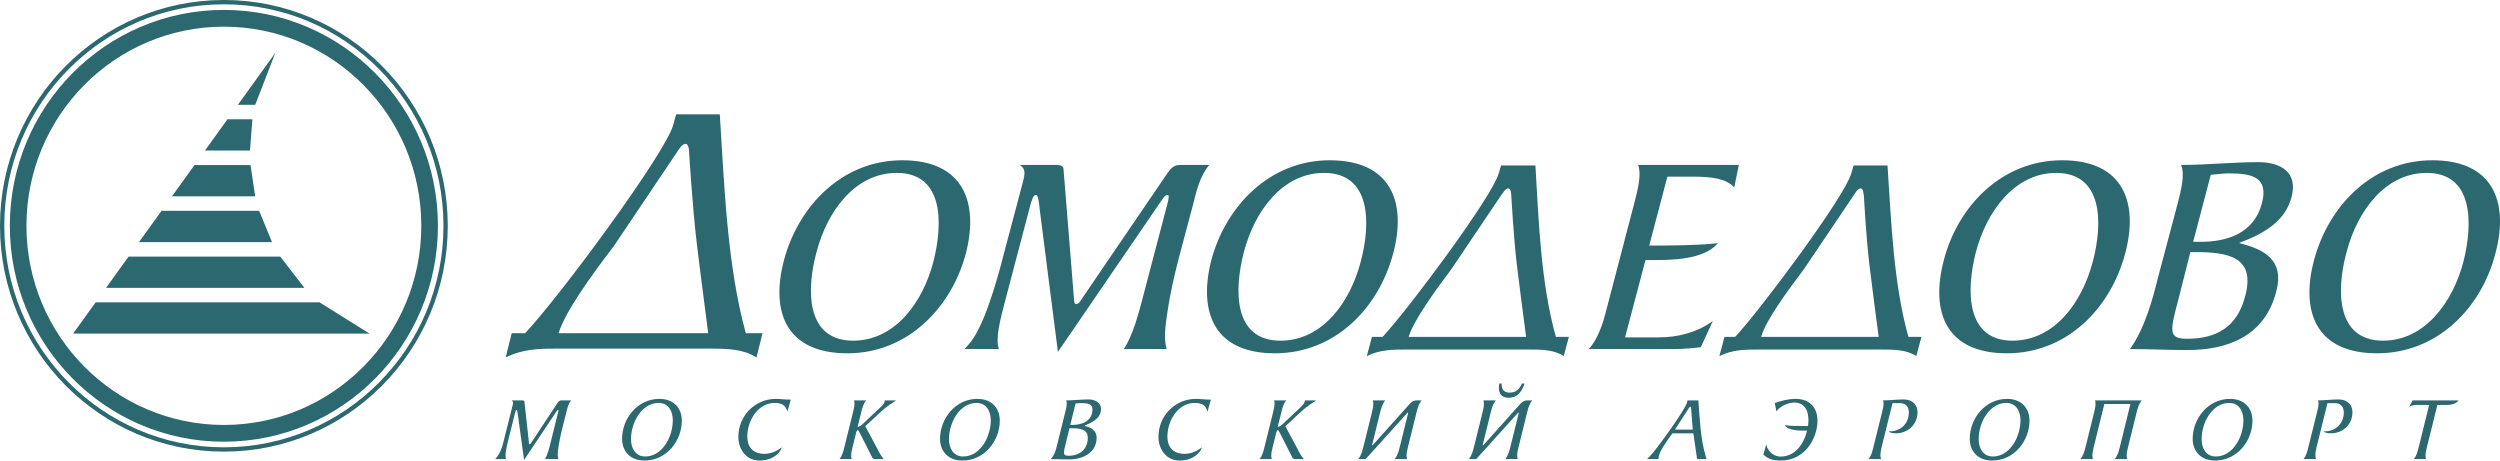
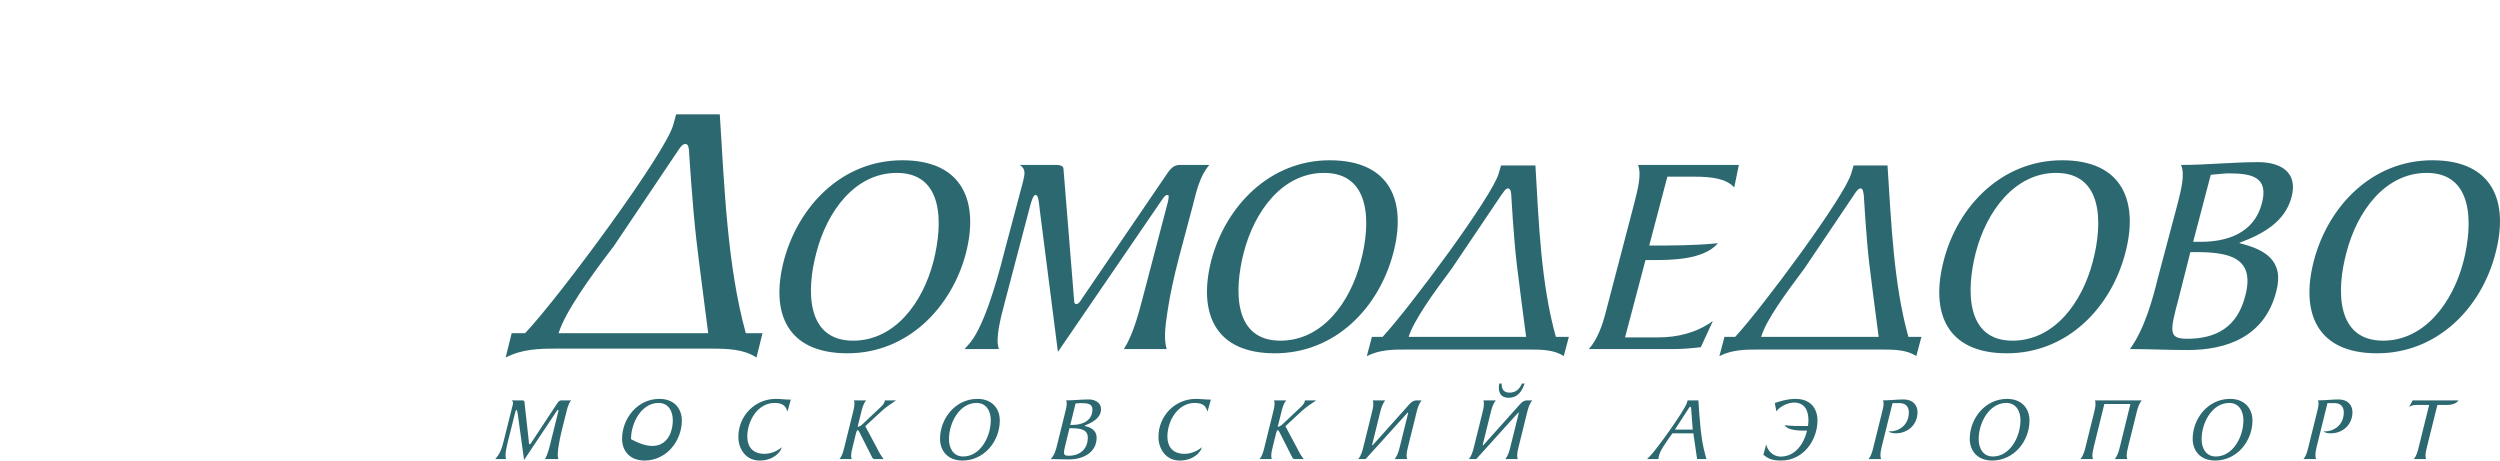
<svg xmlns="http://www.w3.org/2000/svg" width="304" height="56" viewBox="0 0 304 56" fill="none">
-   <path fill-rule="evenodd" clip-rule="evenodd" d="M27.223 0C42.256 0 54.448 12.295 54.448 27.459C54.448 42.621 42.256 54.918 27.223 54.918C12.189 54.918 0 42.621 0 27.459C0 12.295 12.189 0 27.223 0ZM27.223 0.524C41.967 0.524 53.926 12.585 53.926 27.459C53.926 42.331 41.967 54.393 27.223 54.393C12.479 54.393 0.522 42.331 0.522 27.459C0.522 12.585 12.479 0.524 27.223 0.524ZM27.223 1.206C41.597 1.206 53.252 12.962 53.252 27.459C53.252 41.956 41.597 53.712 27.223 53.712C12.851 53.712 1.195 41.956 1.195 27.459C1.195 12.962 12.851 1.206 27.223 1.206ZM27.223 3.244C40.482 3.244 51.23 14.087 51.23 27.459C51.23 40.829 40.482 51.674 27.223 51.674C13.969 51.674 3.216 40.829 3.216 27.459C3.216 14.087 13.969 3.244 27.223 3.244ZM28.929 12.744H31.034L33.485 6.42L28.929 12.744ZM30.692 14.502H27.661L24.922 18.309H30.395L30.692 14.502ZM30.46 20.069H23.653L20.912 23.874H31.034L30.46 20.069ZM31.514 25.632H19.645L16.902 29.441H33.077L31.514 25.632ZM34.077 31.199H15.637L12.894 35.004H37.017L34.077 31.199ZM38.859 36.764H11.629L8.886 40.569H44.94L38.859 36.764Z" fill="#2C6870" />
  <path fill-rule="evenodd" clip-rule="evenodd" d="M268.83 21.254C269.626 21.198 270.357 21.083 271.032 21.083C273.861 21.083 275.895 21.539 275.044 24.73C274.082 28.434 270.695 29.402 267.646 29.402H266.688L268.83 21.254ZM262.448 33.619C261.771 36.353 260.813 39.941 259.003 42.447C261.375 42.447 263.692 42.565 266.009 42.565C270.753 42.565 275.384 40.967 276.795 35.441C277.811 31.622 275.326 30.316 272.334 29.573V29.515C275.098 28.489 277.869 27.009 278.662 23.933C279.446 20.913 277.303 19.716 274.59 19.716C271.54 19.716 268.323 20.057 265.215 20.057C265.723 21.254 265.215 23.079 264.824 24.674L262.448 33.619ZM266.347 30.656H266.967C270.921 30.656 274.311 31.224 273.013 36.011C272.051 39.769 269.509 41.194 265.951 41.194C263.634 41.194 263.859 40.284 264.936 36.238L266.347 30.656ZM113.507 31.794C112.207 36.807 108.817 41.425 103.736 41.425C98.032 41.425 98.032 35.328 99.272 30.714C100.572 25.7 103.962 21.025 109.049 21.025C114.749 21.025 114.691 27.122 113.507 31.794ZM117.461 30.77C119.043 24.559 117.122 19.489 109.722 19.489C102.38 19.489 97.07 25.071 95.319 31.682C93.682 37.947 95.601 42.961 103.059 42.961C110.343 42.961 115.71 37.435 117.461 30.77ZM147.056 20.057C145.873 21.425 145.476 23.306 145.024 25.071C143.952 29.232 142.595 33.619 141.975 37.834C141.749 39.429 141.468 41.025 141.859 42.447H136.666C137.793 40.684 138.472 38.062 138.98 36.126L142.03 24.501C142.087 24.16 142.201 23.704 141.975 23.704C141.689 23.704 141.522 23.987 141.351 24.218L128.643 42.791L126.443 25.583C126.328 24.559 126.27 23.704 125.935 23.704C125.651 23.704 125.482 24.332 125.314 24.844L122.318 36.238C121.582 38.973 121.018 41.252 121.47 42.447H117.291L117.741 41.937C119.493 40.114 121.133 34.586 122.091 30.77L124.408 22.053C124.634 21.083 124.749 20.569 124.012 20.057H128.418C128.814 20.057 129.322 20.117 129.322 20.569L130.562 35.897C130.622 36.411 130.562 36.979 130.85 36.979C131.187 36.979 131.355 36.638 131.693 36.126L141.633 21.539C142.145 20.8 142.537 20.057 143.441 20.057H147.056ZM165.47 31.794C164.172 36.807 160.783 41.425 155.697 41.425C149.995 41.425 150.052 35.328 151.237 30.714C152.537 25.7 155.924 21.025 161.008 21.025C166.714 21.025 166.714 27.122 165.47 31.794ZM169.423 30.77C171.062 24.559 169.143 19.489 161.685 19.489C154.4 19.489 149.033 25.071 147.285 31.682C145.702 37.947 147.622 42.961 155.02 42.961C162.364 42.961 167.672 37.435 169.423 30.77ZM197.606 41.025H201.675C203.875 41.025 206.25 40.513 208.286 39.031L206.817 42.22C205.856 42.335 204.669 42.447 203.429 42.447H193.204C194.275 41.252 194.896 39.429 195.294 37.834L198.738 24.674C199.133 23.079 199.642 21.254 199.19 20.057H211.444L210.883 22.796C209.921 21.708 208.115 21.483 206.023 21.483H202.752L200.546 29.858C203.259 29.858 206.138 29.858 208.906 29.573C207.154 31.622 203.144 31.622 200.996 31.622H200.092L197.606 41.025ZM254.488 31.794C253.186 36.807 249.798 41.425 244.713 41.425C239.067 41.425 239.067 35.328 240.253 30.714C241.551 25.7 244.996 21.025 250.023 21.025C255.725 21.025 255.725 27.122 254.488 31.794ZM258.436 30.77C260.076 24.559 258.157 19.489 250.756 19.489C243.415 19.489 238.051 25.071 236.357 31.682C234.719 37.947 236.636 42.961 244.036 42.961C251.38 42.961 256.69 37.435 258.436 30.77ZM299.557 31.794C298.259 36.807 294.813 41.425 289.786 41.425C284.082 41.425 284.082 35.328 285.326 30.714C286.624 25.7 290.014 21.025 295.095 21.025C300.743 21.025 300.743 27.122 299.557 31.794ZM303.455 30.77C305.095 24.559 303.176 19.489 295.774 19.489C288.43 19.489 283.12 25.071 281.372 31.682C279.734 37.947 281.655 42.961 289.053 42.961C296.393 42.961 301.759 37.435 303.455 30.77ZM189.194 40.967C187.385 34.529 187.106 27.009 186.708 20.117H182.529L182.243 21.083C181.51 23.818 171.4 37.435 168.124 40.967H166.825L166.206 43.303C167.787 42.504 169.423 42.504 170.945 42.504H185.802C187.385 42.504 188.966 42.504 190.152 43.303L190.773 40.967H189.194ZM176.541 32.65L182.529 23.762C182.696 23.589 183.035 22.907 183.373 22.907C183.715 22.907 183.771 23.535 183.771 23.762C183.771 23.762 184.052 28.89 184.448 32.192C184.727 34.586 185.293 38.801 185.579 40.967H171.287C171.91 38.973 174.281 35.67 176.541 32.65ZM232.063 40.967C230.257 34.529 229.975 27.009 229.521 20.117H225.4L225.113 21.083C224.379 23.818 214.269 37.435 210.996 40.967H209.696L209.075 43.303C210.654 42.504 212.294 42.504 213.819 42.504H228.673C230.257 42.504 231.835 42.504 233.021 43.303L233.644 40.967H232.063ZM219.413 32.65L225.4 23.762C225.511 23.589 225.907 22.907 226.246 22.907C226.586 22.907 226.586 23.535 226.64 23.762C226.64 23.762 226.923 28.89 227.319 32.192C227.598 34.586 228.165 38.801 228.446 40.967H214.158C214.723 38.973 217.148 35.67 219.413 32.65ZM90.689 40.513C88.427 32.306 88.09 22.736 87.526 13.904H82.215L81.876 15.159C80.972 18.575 68.096 36.011 63.859 40.513H62.222L61.488 43.477C63.465 42.447 65.553 42.393 67.53 42.393H86.451C88.426 42.393 90.461 42.447 91.986 43.477L92.722 40.513H90.689ZM74.649 29.916L82.274 18.575C82.443 18.348 82.895 17.493 83.346 17.493C83.742 17.493 83.799 18.234 83.799 18.575C83.799 18.575 84.195 25.071 84.701 29.346C85.043 32.364 85.776 37.72 86.115 40.513H67.925C68.719 37.947 71.767 33.676 74.649 29.916Z" fill="#2C6870" />
-   <path fill-rule="evenodd" clip-rule="evenodd" d="M62.329 49.31C62.362 49.187 62.387 49.086 62.387 48.997C62.387 48.875 62.34 48.784 62.207 48.685H63.472C63.605 48.685 63.761 48.705 63.772 48.851L64.302 53.664C64.327 53.831 64.302 54.02 64.391 54.02C64.494 54.02 64.559 53.909 64.657 53.754L67.689 49.153C67.843 48.919 67.987 48.685 68.265 48.685H69.45C69.083 49.108 68.975 49.715 68.83 50.273C68.499 51.615 68.099 53.016 67.909 54.358C67.867 54.658 67.82 54.972 67.82 55.264C67.82 55.454 67.843 55.644 67.898 55.824H66.269C66.6 55.264 66.801 54.435 66.956 53.81L67.874 50.095C67.898 50.037 67.909 49.959 67.909 49.914C67.909 49.87 67.898 49.847 67.867 49.847C67.785 49.847 67.731 49.926 67.677 50.014L63.727 55.934L62.973 50.44C62.929 50.116 62.884 49.847 62.805 49.847C62.729 49.847 62.675 50.049 62.629 50.216L61.72 53.854C61.574 54.458 61.474 54.984 61.474 55.377C61.474 55.554 61.498 55.711 61.542 55.824H60.219C60.731 55.276 61.01 54.614 61.24 53.664L62.329 49.31ZM75.644 53.36C75.644 50.889 77.518 48.504 80.184 48.504C82.023 48.504 82.911 49.724 82.911 51.135C82.911 53.618 81.049 56.001 78.374 56.001C76.534 56.001 75.644 54.771 75.644 53.36ZM81.812 51.1C81.812 50.037 81.315 48.997 80.081 48.997C78.029 48.997 76.731 51.369 76.731 53.405C76.731 54.47 77.232 55.508 78.462 55.508C80.526 55.508 81.812 53.136 81.812 51.1ZM95.764 50.005H95.729C95.586 49.523 95.341 48.997 94.197 48.997C92.134 48.997 90.871 51.179 90.871 53.092C90.871 54.299 91.515 55.185 92.946 55.185C93.898 55.185 94.654 54.739 95.062 54.379L95.041 54.447C94.919 54.949 94.088 56.001 92.356 56.001C90.726 56.001 89.784 54.625 89.784 53.136C89.784 50.519 91.846 48.504 94.333 48.504C94.975 48.504 95.42 48.594 96.163 48.594L95.764 50.005ZM103.722 50.149C103.811 49.792 103.9 49.4 103.9 49.063C103.9 48.919 103.889 48.796 103.84 48.685H105.33C104.987 49.063 104.844 49.644 104.72 50.149L104.287 51.895C104.442 51.895 104.652 51.806 104.92 51.549L106.995 49.59C107.318 49.299 107.505 49.053 107.548 48.896C107.569 48.805 107.594 48.729 107.594 48.685H108.968C108.326 49.141 107.815 49.422 107.215 49.98L105.217 51.827L106.672 54.547C106.875 54.984 107.175 55.465 107.45 55.824H106.362C106.161 55.824 106.086 55.699 106.006 55.521L104.465 52.476C104.411 52.365 104.352 52.311 104.298 52.311C104.219 52.311 104.154 52.422 104.111 52.599L103.678 54.358C103.587 54.702 103.5 55.095 103.5 55.42C103.5 55.565 103.523 55.699 103.565 55.824H102.08C102.411 55.442 102.556 54.861 102.678 54.358L103.722 50.149ZM114.309 53.36C114.309 50.889 116.185 48.504 118.849 48.504C120.69 48.504 121.575 49.724 121.575 51.135C121.575 53.618 119.711 56.001 117.04 56.001C115.196 56.001 114.309 54.771 114.309 53.36ZM120.479 51.1C120.479 50.037 119.977 48.997 118.747 48.997C116.696 48.997 115.396 51.369 115.396 53.405C115.396 54.47 115.899 55.508 117.129 55.508C119.19 55.508 120.479 53.136 120.479 51.1ZM131.908 51.77C131.908 51.793 131.943 51.806 131.997 51.827C132.74 51.985 133.351 52.422 133.351 53.205C133.351 55.139 131.543 55.867 130.001 55.867C129.247 55.867 128.514 55.824 127.76 55.824C128.238 55.343 128.394 54.739 128.603 53.875L129.523 50.149C129.613 49.792 129.715 49.4 129.715 49.063C129.715 48.93 129.69 48.796 129.645 48.685C130.624 48.685 131.421 48.572 132.398 48.572C133.141 48.572 133.885 48.951 133.885 49.736C133.885 50.809 132.887 51.346 131.997 51.703C131.943 51.726 131.908 51.749 131.908 51.77ZM129.613 53.842C129.481 54.4 129.38 54.782 129.38 55.017C129.38 55.329 129.537 55.42 129.955 55.42C131.243 55.42 132.276 54.671 132.276 53.215C132.276 52.196 131.332 52.073 130.233 52.073H130.048L129.613 53.842ZM130.147 51.67H130.446C131.431 51.67 132.841 51.281 132.841 49.769C132.841 49.12 132.262 49.02 131.489 49.02C131.276 49.02 131.042 49.041 130.788 49.063L130.147 51.67ZM146.845 50.005H146.812C146.667 49.523 146.427 48.997 145.284 48.997C143.22 48.997 141.955 51.179 141.955 53.092C141.955 54.299 142.598 55.185 144.029 55.185C144.982 55.185 145.737 54.739 146.146 54.379L146.127 54.447C146.003 54.949 145.172 56.001 143.441 56.001C141.812 56.001 140.868 54.625 140.868 53.136C140.868 50.519 142.93 48.504 145.418 48.504C146.058 48.504 146.503 48.594 147.243 48.594L146.845 50.005ZM154.804 50.149C154.894 49.792 154.983 49.4 154.983 49.063C154.983 48.919 154.973 48.796 154.929 48.685H156.414C156.07 49.063 155.926 49.644 155.805 50.149L155.371 51.895C155.526 51.895 155.737 51.806 156.002 51.549L158.077 49.59C158.4 49.299 158.588 49.053 158.633 48.896C158.653 48.805 158.677 48.729 158.677 48.685H160.052C159.41 49.141 158.899 49.422 158.298 49.98L156.302 51.827L157.758 54.547C157.955 54.984 158.255 55.465 158.532 55.824H157.445C157.246 55.824 157.168 55.699 157.091 55.521L155.549 52.476C155.493 52.365 155.437 52.311 155.381 52.311C155.304 52.311 155.236 52.422 155.194 52.599L154.76 54.358C154.669 54.702 154.584 55.095 154.584 55.42C154.584 55.565 154.605 55.699 154.65 55.824H153.163C153.495 55.442 153.64 54.861 153.762 54.358L154.804 50.149ZM166.859 54.055C166.848 54.122 166.848 54.155 166.869 54.155C166.892 54.155 166.914 54.145 166.944 54.111L171.484 49.041C171.716 48.817 171.961 48.685 172.25 48.685H172.871C172.517 49.13 172.372 49.644 172.25 50.149L171.207 54.358C171.13 54.692 171.041 55.049 171.041 55.377C171.041 55.531 171.062 55.677 171.106 55.824H169.6C169.94 55.377 170.087 54.861 170.209 54.358L171.219 50.283C171.228 50.216 171.228 50.16 171.207 50.16C171.184 50.16 171.154 50.183 171.106 50.237L166.06 55.824H165.17C165.517 55.377 165.66 54.861 165.782 54.358L166.825 50.149C166.914 49.803 166.993 49.456 166.993 49.12C166.993 48.974 166.979 48.817 166.935 48.685H168.445C168.091 49.13 167.946 49.644 167.824 50.149L166.859 54.055ZM180.308 54.055C180.297 54.122 180.297 54.155 180.32 54.155C180.341 54.155 180.364 54.145 180.395 54.111L184.935 49.041C185.169 48.817 185.411 48.685 185.698 48.685H186.322C185.968 49.13 185.822 49.644 185.698 50.149L184.658 54.358C184.581 54.692 184.488 55.049 184.488 55.377C184.488 55.531 184.513 55.677 184.557 55.824H183.049C183.394 55.377 183.536 54.861 183.658 54.358L184.67 50.283C184.679 50.216 184.679 50.16 184.658 50.16C184.635 50.16 184.604 50.183 184.557 50.237L179.51 55.824H178.621C178.964 55.377 179.109 54.861 179.23 54.358L180.275 50.149C180.364 49.803 180.44 49.456 180.44 49.12C180.44 48.974 180.43 48.817 180.386 48.685H181.894C181.54 49.13 181.395 49.644 181.273 50.149L180.308 54.055ZM182.604 46.635C182.58 47.297 182.84 47.743 183.558 47.743C184.335 47.743 184.745 47.34 185.078 46.635H185.391C185.043 47.643 184.527 48.37 183.459 48.37C182.393 48.37 182.128 47.587 182.314 46.635H182.604ZM206.367 55.824L205.912 52.691H203.371C202.661 53.664 201.886 54.761 201.733 55.398C201.694 55.542 201.675 55.677 201.663 55.824H200.277L200.599 55.508C201.419 54.702 204.858 49.892 205.126 48.984L205.215 48.685H206.524C206.681 50.91 206.789 53.338 207.389 55.41L207.508 55.824H206.367ZM205.648 49.736C205.634 49.657 205.648 49.467 205.545 49.467C205.446 49.467 205.324 49.679 205.292 49.736L203.671 52.242H205.835L205.648 49.736ZM214.772 54.034C214.88 54.671 215.513 55.521 216.532 55.521C218.331 55.521 219.375 53.909 219.739 52.365H219.24C218.53 52.365 217.29 52.263 217.024 51.703C217.7 51.806 218.619 51.806 219.853 51.806C219.884 51.559 219.907 51.325 219.907 51.1C219.907 49.936 219.464 48.951 218.141 48.951C217.443 48.951 216.412 49.412 216.012 50.026L215.812 49.007C216.412 48.805 217.333 48.504 218.331 48.504C220.228 48.504 221.004 49.736 221.004 51.135C221.004 53.384 219.42 56.001 216.557 56.001C215.37 56.001 214.924 55.699 214.426 55.295L214.772 54.034ZM228.853 50.149C228.942 49.792 229.043 49.4 229.043 49.063C229.043 48.93 229.018 48.796 228.975 48.685C229.863 48.685 230.629 48.572 231.494 48.572C232.646 48.572 233.171 49.321 233.171 50.105C233.171 51.659 231.971 52.691 230.54 52.691C229.95 52.691 229.821 52.578 229.641 52.443C229.706 52.455 229.774 52.455 229.852 52.455C230.864 52.455 232.116 51.726 232.116 50.137C232.116 49.6 231.849 49.02 231.018 49.02H230.132L228.807 54.358C228.739 54.648 228.662 55.007 228.662 55.343C228.662 55.521 228.685 55.69 228.739 55.824H227.209C227.556 55.431 227.701 54.806 227.809 54.358L228.853 50.149ZM239.521 53.36C239.521 50.889 241.395 48.504 244.059 48.504C245.9 48.504 246.786 49.724 246.786 51.135C246.786 53.618 244.921 56.001 242.25 56.001C240.405 56.001 239.521 54.771 239.521 53.36ZM245.689 51.1C245.689 50.037 245.188 48.997 243.958 48.997C241.906 48.997 240.608 51.369 240.608 53.405C240.608 54.47 241.108 55.508 242.339 55.508C244.401 55.508 245.689 53.136 245.689 51.1ZM260.434 48.685C260.08 49.13 259.937 49.644 259.813 50.149L258.771 54.358C258.693 54.692 258.604 55.074 258.604 55.377C258.604 55.531 258.628 55.677 258.672 55.824H257.163C257.506 55.377 257.653 54.861 257.773 54.358L259.057 49.13H255.887L254.599 54.358C254.521 54.692 254.434 55.074 254.434 55.377C254.434 55.531 254.456 55.677 254.502 55.824H252.987C253.336 55.377 253.483 54.861 253.601 54.358L254.645 50.149C254.732 49.803 254.811 49.456 254.811 49.12C254.811 48.974 254.8 48.817 254.753 48.685H260.434ZM266.63 53.36C266.63 50.889 268.504 48.504 271.165 48.504C273.009 48.504 273.899 49.724 273.899 51.135C273.899 53.618 272.034 56.001 269.359 56.001C267.52 56.001 266.63 54.771 266.63 53.36ZM272.798 51.1C272.798 50.037 272.297 48.997 271.067 48.997C269.015 48.997 267.717 51.369 267.717 53.405C267.717 54.47 268.214 55.508 269.445 55.508C271.514 55.508 272.798 53.136 272.798 51.1ZM281.744 50.149C281.833 49.792 281.934 49.4 281.934 49.063C281.934 48.93 281.911 48.796 281.87 48.685C282.756 48.685 283.518 48.572 284.386 48.572C285.537 48.572 286.059 49.321 286.059 50.105C286.059 51.659 284.862 52.691 283.431 52.691C282.841 52.691 282.709 52.578 282.531 52.443C282.599 52.455 282.667 52.455 282.742 52.455C283.754 52.455 285.005 51.726 285.005 50.137C285.005 49.6 284.74 49.02 283.907 49.02H283.021L281.699 54.358C281.634 54.648 281.554 55.007 281.554 55.343C281.554 55.521 281.576 55.69 281.634 55.824H280.1C280.446 55.431 280.589 54.806 280.7 54.358L281.744 50.149ZM293.518 55.824C293.851 55.442 293.998 54.861 294.118 54.358L295.385 49.243H293.797C293.541 49.243 293.275 49.278 292.956 49.489L293.375 48.685H298.957C298.646 49.164 297.945 49.243 297.488 49.243H296.385L295.116 54.358C295.027 54.702 294.942 55.095 294.942 55.42C294.942 55.565 294.963 55.699 295.006 55.824H293.518Z" fill="#2C6870" />
+   <path fill-rule="evenodd" clip-rule="evenodd" d="M62.329 49.31C62.362 49.187 62.387 49.086 62.387 48.997C62.387 48.875 62.34 48.784 62.207 48.685H63.472C63.605 48.685 63.761 48.705 63.772 48.851L64.302 53.664C64.327 53.831 64.302 54.02 64.391 54.02C64.494 54.02 64.559 53.909 64.657 53.754L67.689 49.153C67.843 48.919 67.987 48.685 68.265 48.685H69.45C69.083 49.108 68.975 49.715 68.83 50.273C68.499 51.615 68.099 53.016 67.909 54.358C67.867 54.658 67.82 54.972 67.82 55.264C67.82 55.454 67.843 55.644 67.898 55.824H66.269C66.6 55.264 66.801 54.435 66.956 53.81L67.874 50.095C67.898 50.037 67.909 49.959 67.909 49.914C67.909 49.87 67.898 49.847 67.867 49.847C67.785 49.847 67.731 49.926 67.677 50.014L63.727 55.934L62.973 50.44C62.929 50.116 62.884 49.847 62.805 49.847C62.729 49.847 62.675 50.049 62.629 50.216L61.72 53.854C61.574 54.458 61.474 54.984 61.474 55.377C61.474 55.554 61.498 55.711 61.542 55.824H60.219C60.731 55.276 61.01 54.614 61.24 53.664L62.329 49.31ZM75.644 53.36C75.644 50.889 77.518 48.504 80.184 48.504C82.023 48.504 82.911 49.724 82.911 51.135C82.911 53.618 81.049 56.001 78.374 56.001C76.534 56.001 75.644 54.771 75.644 53.36ZM81.812 51.1C81.812 50.037 81.315 48.997 80.081 48.997C78.029 48.997 76.731 51.369 76.731 53.405C80.526 55.508 81.812 53.136 81.812 51.1ZM95.764 50.005H95.729C95.586 49.523 95.341 48.997 94.197 48.997C92.134 48.997 90.871 51.179 90.871 53.092C90.871 54.299 91.515 55.185 92.946 55.185C93.898 55.185 94.654 54.739 95.062 54.379L95.041 54.447C94.919 54.949 94.088 56.001 92.356 56.001C90.726 56.001 89.784 54.625 89.784 53.136C89.784 50.519 91.846 48.504 94.333 48.504C94.975 48.504 95.42 48.594 96.163 48.594L95.764 50.005ZM103.722 50.149C103.811 49.792 103.9 49.4 103.9 49.063C103.9 48.919 103.889 48.796 103.84 48.685H105.33C104.987 49.063 104.844 49.644 104.72 50.149L104.287 51.895C104.442 51.895 104.652 51.806 104.92 51.549L106.995 49.59C107.318 49.299 107.505 49.053 107.548 48.896C107.569 48.805 107.594 48.729 107.594 48.685H108.968C108.326 49.141 107.815 49.422 107.215 49.98L105.217 51.827L106.672 54.547C106.875 54.984 107.175 55.465 107.45 55.824H106.362C106.161 55.824 106.086 55.699 106.006 55.521L104.465 52.476C104.411 52.365 104.352 52.311 104.298 52.311C104.219 52.311 104.154 52.422 104.111 52.599L103.678 54.358C103.587 54.702 103.5 55.095 103.5 55.42C103.5 55.565 103.523 55.699 103.565 55.824H102.08C102.411 55.442 102.556 54.861 102.678 54.358L103.722 50.149ZM114.309 53.36C114.309 50.889 116.185 48.504 118.849 48.504C120.69 48.504 121.575 49.724 121.575 51.135C121.575 53.618 119.711 56.001 117.04 56.001C115.196 56.001 114.309 54.771 114.309 53.36ZM120.479 51.1C120.479 50.037 119.977 48.997 118.747 48.997C116.696 48.997 115.396 51.369 115.396 53.405C115.396 54.47 115.899 55.508 117.129 55.508C119.19 55.508 120.479 53.136 120.479 51.1ZM131.908 51.77C131.908 51.793 131.943 51.806 131.997 51.827C132.74 51.985 133.351 52.422 133.351 53.205C133.351 55.139 131.543 55.867 130.001 55.867C129.247 55.867 128.514 55.824 127.76 55.824C128.238 55.343 128.394 54.739 128.603 53.875L129.523 50.149C129.613 49.792 129.715 49.4 129.715 49.063C129.715 48.93 129.69 48.796 129.645 48.685C130.624 48.685 131.421 48.572 132.398 48.572C133.141 48.572 133.885 48.951 133.885 49.736C133.885 50.809 132.887 51.346 131.997 51.703C131.943 51.726 131.908 51.749 131.908 51.77ZM129.613 53.842C129.481 54.4 129.38 54.782 129.38 55.017C129.38 55.329 129.537 55.42 129.955 55.42C131.243 55.42 132.276 54.671 132.276 53.215C132.276 52.196 131.332 52.073 130.233 52.073H130.048L129.613 53.842ZM130.147 51.67H130.446C131.431 51.67 132.841 51.281 132.841 49.769C132.841 49.12 132.262 49.02 131.489 49.02C131.276 49.02 131.042 49.041 130.788 49.063L130.147 51.67ZM146.845 50.005H146.812C146.667 49.523 146.427 48.997 145.284 48.997C143.22 48.997 141.955 51.179 141.955 53.092C141.955 54.299 142.598 55.185 144.029 55.185C144.982 55.185 145.737 54.739 146.146 54.379L146.127 54.447C146.003 54.949 145.172 56.001 143.441 56.001C141.812 56.001 140.868 54.625 140.868 53.136C140.868 50.519 142.93 48.504 145.418 48.504C146.058 48.504 146.503 48.594 147.243 48.594L146.845 50.005ZM154.804 50.149C154.894 49.792 154.983 49.4 154.983 49.063C154.983 48.919 154.973 48.796 154.929 48.685H156.414C156.07 49.063 155.926 49.644 155.805 50.149L155.371 51.895C155.526 51.895 155.737 51.806 156.002 51.549L158.077 49.59C158.4 49.299 158.588 49.053 158.633 48.896C158.653 48.805 158.677 48.729 158.677 48.685H160.052C159.41 49.141 158.899 49.422 158.298 49.98L156.302 51.827L157.758 54.547C157.955 54.984 158.255 55.465 158.532 55.824H157.445C157.246 55.824 157.168 55.699 157.091 55.521L155.549 52.476C155.493 52.365 155.437 52.311 155.381 52.311C155.304 52.311 155.236 52.422 155.194 52.599L154.76 54.358C154.669 54.702 154.584 55.095 154.584 55.42C154.584 55.565 154.605 55.699 154.65 55.824H153.163C153.495 55.442 153.64 54.861 153.762 54.358L154.804 50.149ZM166.859 54.055C166.848 54.122 166.848 54.155 166.869 54.155C166.892 54.155 166.914 54.145 166.944 54.111L171.484 49.041C171.716 48.817 171.961 48.685 172.25 48.685H172.871C172.517 49.13 172.372 49.644 172.25 50.149L171.207 54.358C171.13 54.692 171.041 55.049 171.041 55.377C171.041 55.531 171.062 55.677 171.106 55.824H169.6C169.94 55.377 170.087 54.861 170.209 54.358L171.219 50.283C171.228 50.216 171.228 50.16 171.207 50.16C171.184 50.16 171.154 50.183 171.106 50.237L166.06 55.824H165.17C165.517 55.377 165.66 54.861 165.782 54.358L166.825 50.149C166.914 49.803 166.993 49.456 166.993 49.12C166.993 48.974 166.979 48.817 166.935 48.685H168.445C168.091 49.13 167.946 49.644 167.824 50.149L166.859 54.055ZM180.308 54.055C180.297 54.122 180.297 54.155 180.32 54.155C180.341 54.155 180.364 54.145 180.395 54.111L184.935 49.041C185.169 48.817 185.411 48.685 185.698 48.685H186.322C185.968 49.13 185.822 49.644 185.698 50.149L184.658 54.358C184.581 54.692 184.488 55.049 184.488 55.377C184.488 55.531 184.513 55.677 184.557 55.824H183.049C183.394 55.377 183.536 54.861 183.658 54.358L184.67 50.283C184.679 50.216 184.679 50.16 184.658 50.16C184.635 50.16 184.604 50.183 184.557 50.237L179.51 55.824H178.621C178.964 55.377 179.109 54.861 179.23 54.358L180.275 50.149C180.364 49.803 180.44 49.456 180.44 49.12C180.44 48.974 180.43 48.817 180.386 48.685H181.894C181.54 49.13 181.395 49.644 181.273 50.149L180.308 54.055ZM182.604 46.635C182.58 47.297 182.84 47.743 183.558 47.743C184.335 47.743 184.745 47.34 185.078 46.635H185.391C185.043 47.643 184.527 48.37 183.459 48.37C182.393 48.37 182.128 47.587 182.314 46.635H182.604ZM206.367 55.824L205.912 52.691H203.371C202.661 53.664 201.886 54.761 201.733 55.398C201.694 55.542 201.675 55.677 201.663 55.824H200.277L200.599 55.508C201.419 54.702 204.858 49.892 205.126 48.984L205.215 48.685H206.524C206.681 50.91 206.789 53.338 207.389 55.41L207.508 55.824H206.367ZM205.648 49.736C205.634 49.657 205.648 49.467 205.545 49.467C205.446 49.467 205.324 49.679 205.292 49.736L203.671 52.242H205.835L205.648 49.736ZM214.772 54.034C214.88 54.671 215.513 55.521 216.532 55.521C218.331 55.521 219.375 53.909 219.739 52.365H219.24C218.53 52.365 217.29 52.263 217.024 51.703C217.7 51.806 218.619 51.806 219.853 51.806C219.884 51.559 219.907 51.325 219.907 51.1C219.907 49.936 219.464 48.951 218.141 48.951C217.443 48.951 216.412 49.412 216.012 50.026L215.812 49.007C216.412 48.805 217.333 48.504 218.331 48.504C220.228 48.504 221.004 49.736 221.004 51.135C221.004 53.384 219.42 56.001 216.557 56.001C215.37 56.001 214.924 55.699 214.426 55.295L214.772 54.034ZM228.853 50.149C228.942 49.792 229.043 49.4 229.043 49.063C229.043 48.93 229.018 48.796 228.975 48.685C229.863 48.685 230.629 48.572 231.494 48.572C232.646 48.572 233.171 49.321 233.171 50.105C233.171 51.659 231.971 52.691 230.54 52.691C229.95 52.691 229.821 52.578 229.641 52.443C229.706 52.455 229.774 52.455 229.852 52.455C230.864 52.455 232.116 51.726 232.116 50.137C232.116 49.6 231.849 49.02 231.018 49.02H230.132L228.807 54.358C228.739 54.648 228.662 55.007 228.662 55.343C228.662 55.521 228.685 55.69 228.739 55.824H227.209C227.556 55.431 227.701 54.806 227.809 54.358L228.853 50.149ZM239.521 53.36C239.521 50.889 241.395 48.504 244.059 48.504C245.9 48.504 246.786 49.724 246.786 51.135C246.786 53.618 244.921 56.001 242.25 56.001C240.405 56.001 239.521 54.771 239.521 53.36ZM245.689 51.1C245.689 50.037 245.188 48.997 243.958 48.997C241.906 48.997 240.608 51.369 240.608 53.405C240.608 54.47 241.108 55.508 242.339 55.508C244.401 55.508 245.689 53.136 245.689 51.1ZM260.434 48.685C260.08 49.13 259.937 49.644 259.813 50.149L258.771 54.358C258.693 54.692 258.604 55.074 258.604 55.377C258.604 55.531 258.628 55.677 258.672 55.824H257.163C257.506 55.377 257.653 54.861 257.773 54.358L259.057 49.13H255.887L254.599 54.358C254.521 54.692 254.434 55.074 254.434 55.377C254.434 55.531 254.456 55.677 254.502 55.824H252.987C253.336 55.377 253.483 54.861 253.601 54.358L254.645 50.149C254.732 49.803 254.811 49.456 254.811 49.12C254.811 48.974 254.8 48.817 254.753 48.685H260.434ZM266.63 53.36C266.63 50.889 268.504 48.504 271.165 48.504C273.009 48.504 273.899 49.724 273.899 51.135C273.899 53.618 272.034 56.001 269.359 56.001C267.52 56.001 266.63 54.771 266.63 53.36ZM272.798 51.1C272.798 50.037 272.297 48.997 271.067 48.997C269.015 48.997 267.717 51.369 267.717 53.405C267.717 54.47 268.214 55.508 269.445 55.508C271.514 55.508 272.798 53.136 272.798 51.1ZM281.744 50.149C281.833 49.792 281.934 49.4 281.934 49.063C281.934 48.93 281.911 48.796 281.87 48.685C282.756 48.685 283.518 48.572 284.386 48.572C285.537 48.572 286.059 49.321 286.059 50.105C286.059 51.659 284.862 52.691 283.431 52.691C282.841 52.691 282.709 52.578 282.531 52.443C282.599 52.455 282.667 52.455 282.742 52.455C283.754 52.455 285.005 51.726 285.005 50.137C285.005 49.6 284.74 49.02 283.907 49.02H283.021L281.699 54.358C281.634 54.648 281.554 55.007 281.554 55.343C281.554 55.521 281.576 55.69 281.634 55.824H280.1C280.446 55.431 280.589 54.806 280.7 54.358L281.744 50.149ZM293.518 55.824C293.851 55.442 293.998 54.861 294.118 54.358L295.385 49.243H293.797C293.541 49.243 293.275 49.278 292.956 49.489L293.375 48.685H298.957C298.646 49.164 297.945 49.243 297.488 49.243H296.385L295.116 54.358C295.027 54.702 294.942 55.095 294.942 55.42C294.942 55.565 294.963 55.699 295.006 55.824H293.518Z" fill="#2C6870" />
</svg>